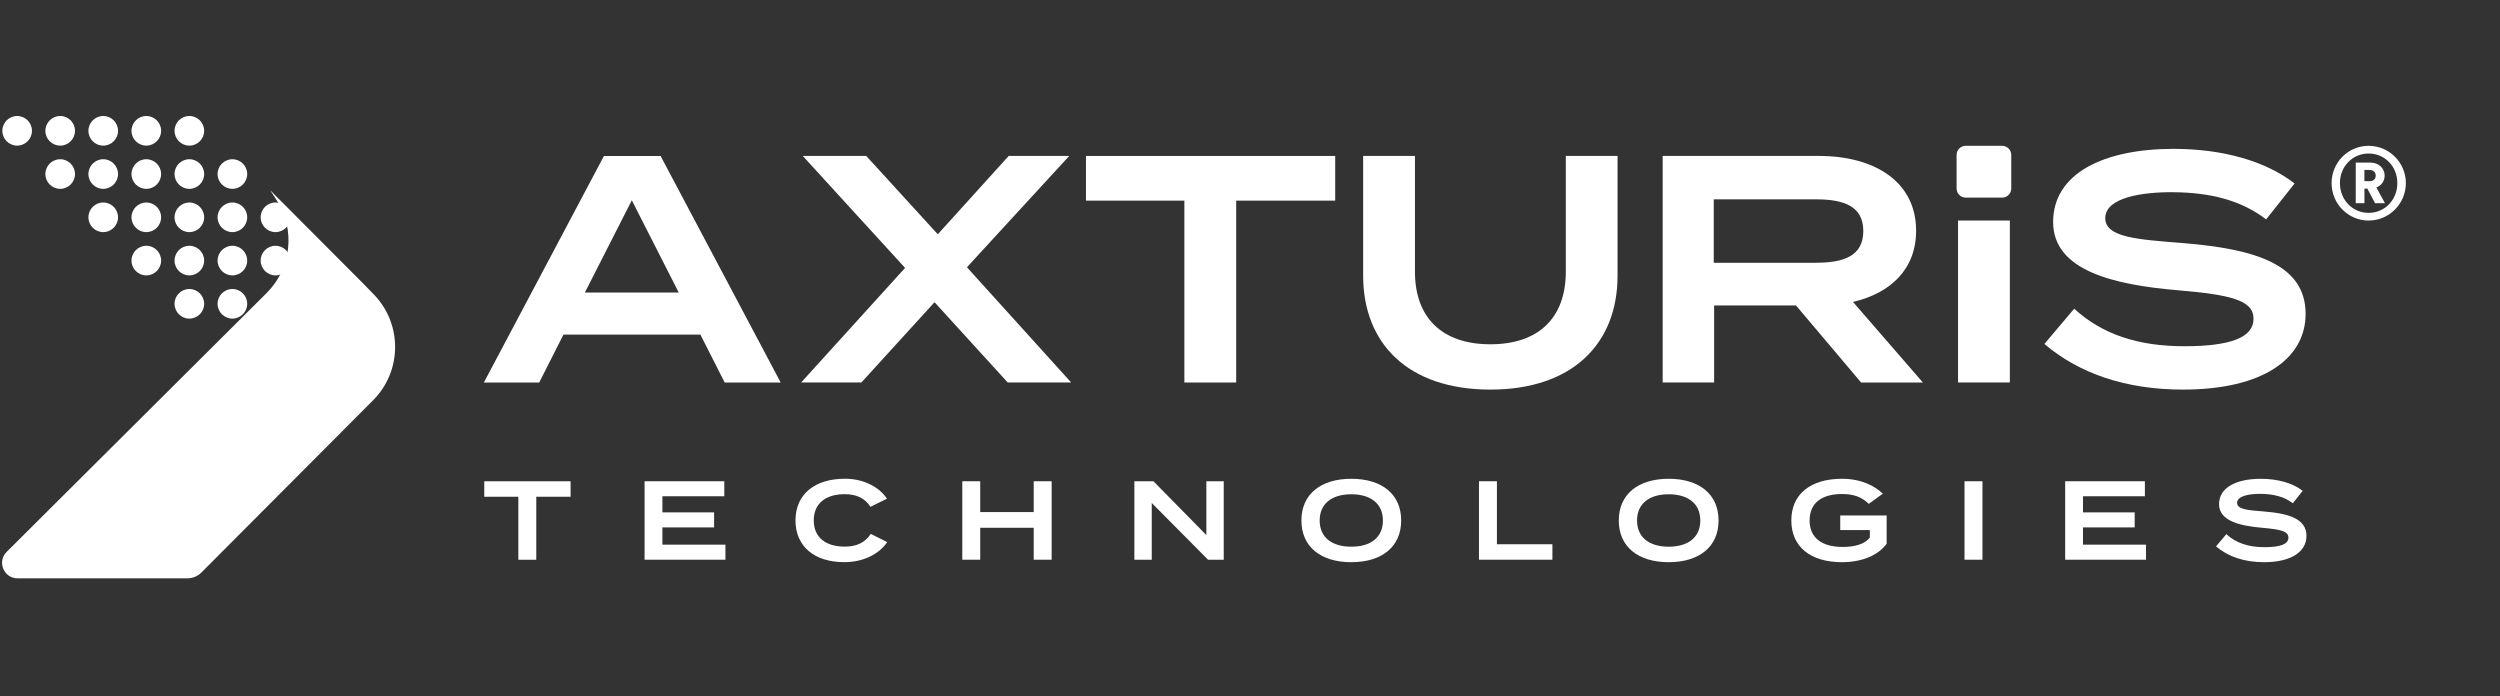
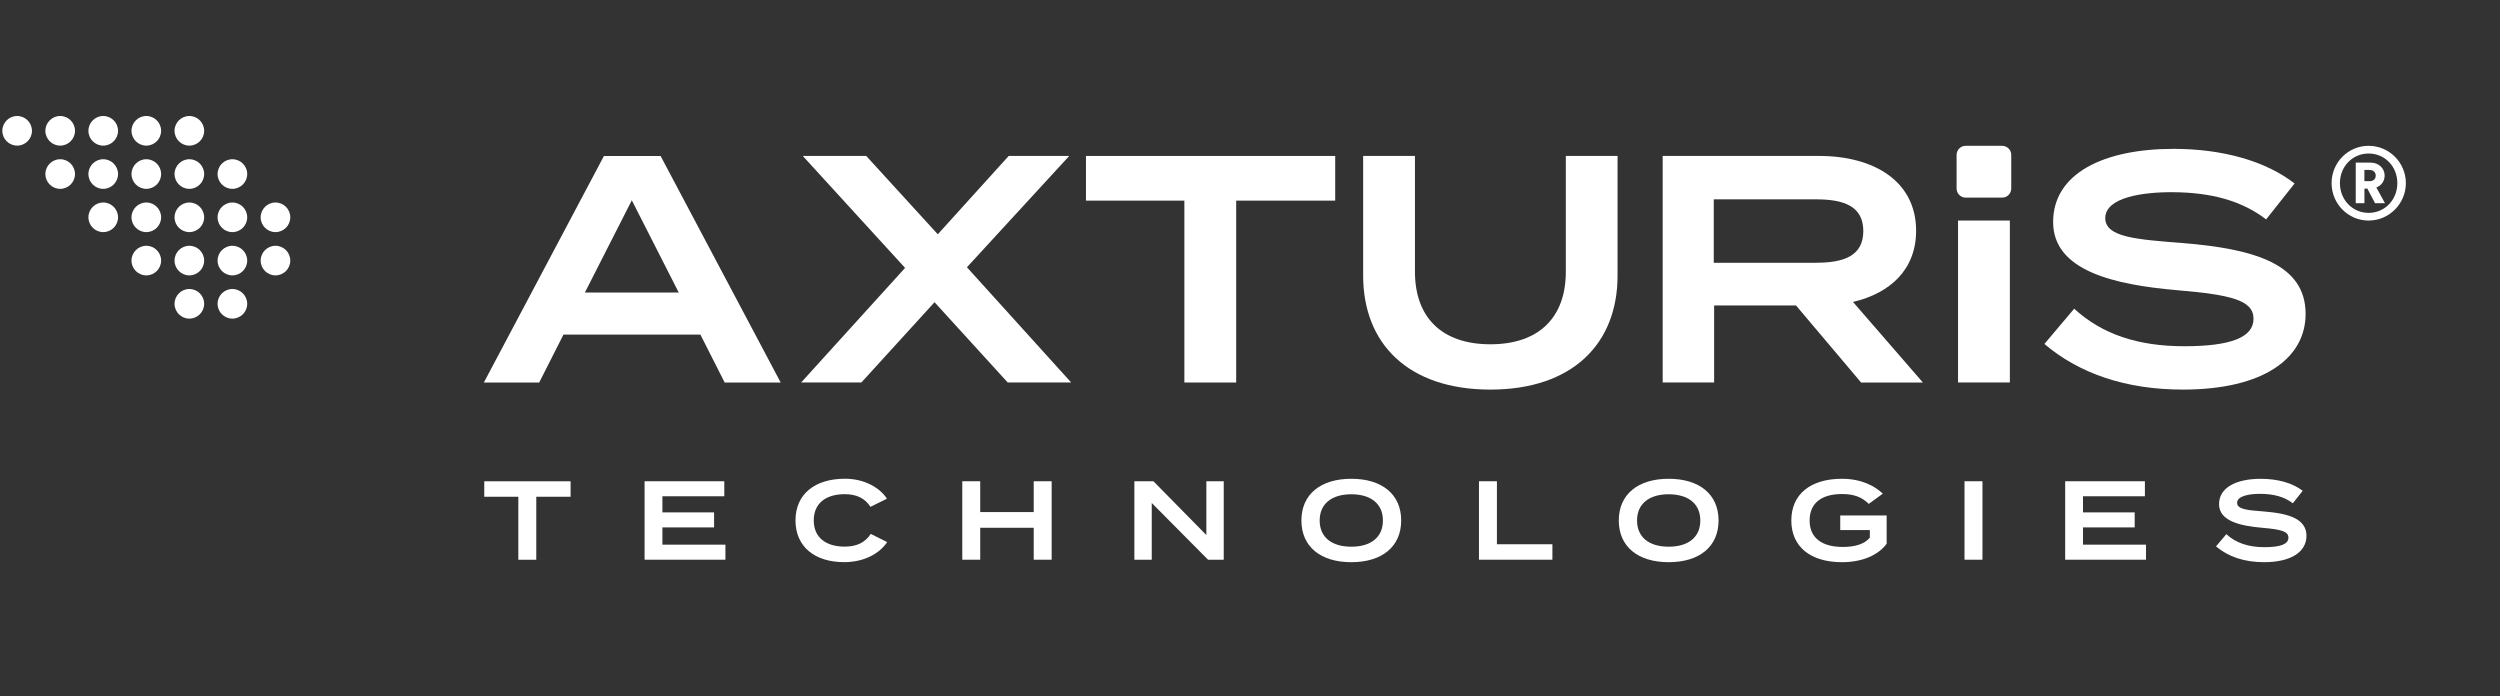
<svg xmlns="http://www.w3.org/2000/svg" width="341" height="95" viewBox="0 0 341 95" fill="none">
  <rect x="0" y="0" width="341" height="95" fill="#333333" stroke="none" />
  <g clip-path="url(#clip0_4612_2744)">
    <path d="M14.081 15.822C12.966 15.822 12.06 16.729 12.06 17.842C12.06 18.956 12.966 19.863 14.081 19.863C15.195 19.863 16.101 18.956 16.101 17.842C16.101 16.729 15.195 15.822 14.081 15.822ZM14.081 21.719C12.966 21.719 12.06 22.625 12.06 23.739C12.06 24.853 12.966 25.759 14.081 25.759C15.195 25.759 16.101 24.853 16.101 23.739C16.101 22.625 15.195 21.719 14.081 21.719ZM19.957 33.523C18.843 33.523 17.936 34.429 17.936 35.543C17.936 36.657 18.843 37.563 19.957 37.563C21.071 37.563 21.977 36.657 21.977 35.543C21.977 34.429 21.071 33.523 19.957 33.523ZM19.957 21.719C18.843 21.719 17.936 22.625 17.936 23.739C17.936 24.853 18.843 25.759 19.957 25.759C21.071 25.759 21.977 24.853 21.977 23.739C21.977 22.625 21.071 21.719 19.957 21.719ZM19.957 27.621C18.843 27.621 17.936 28.527 17.936 29.641C17.936 30.755 18.843 31.661 19.957 31.661C21.071 31.661 21.977 30.755 21.977 29.641C21.977 28.527 21.071 27.621 19.957 27.621ZM19.957 15.822C18.843 15.822 17.936 16.729 17.936 17.842C17.936 18.956 18.843 19.863 19.957 19.863C21.071 19.863 21.977 18.956 21.977 17.842C21.977 16.729 21.071 15.822 19.957 15.822ZM14.081 27.621C12.966 27.621 12.06 28.527 12.06 29.641C12.06 30.755 12.966 31.661 14.081 31.661C15.195 31.661 16.101 30.755 16.101 29.641C16.101 28.527 15.195 27.621 14.081 27.621ZM8.21 21.719C7.096 21.719 6.189 22.625 6.189 23.739C6.189 24.853 7.096 25.759 8.21 25.759C9.324 25.759 10.23 24.853 10.23 23.739C10.23 22.625 9.324 21.719 8.21 21.719ZM2.339 15.822C1.225 15.822 0.318 16.729 0.318 17.842C0.318 18.956 1.225 19.863 2.339 19.863C3.453 19.863 4.36 18.956 4.36 17.842C4.36 16.729 3.453 15.822 2.339 15.822ZM8.21 15.822C7.096 15.822 6.189 16.729 6.189 17.842C6.189 18.956 7.096 19.863 8.21 19.863C9.324 19.863 10.23 18.956 10.23 17.842C10.23 16.729 9.324 15.822 8.21 15.822ZM37.575 31.661C38.689 31.661 39.595 30.755 39.595 29.641C39.595 28.527 38.689 27.621 37.575 27.621C36.461 27.621 35.554 28.527 35.554 29.641C35.554 30.755 36.461 31.661 37.575 31.661ZM31.698 27.621C30.584 27.621 29.678 28.527 29.678 29.641C29.678 30.755 30.584 31.661 31.698 31.661C32.812 31.661 33.719 30.755 33.719 29.641C33.719 28.527 32.812 27.621 31.698 27.621ZM25.828 39.419C24.714 39.419 23.807 40.326 23.807 41.44C23.807 42.553 24.714 43.46 25.828 43.46C26.942 43.46 27.848 42.553 27.848 41.44C27.848 40.326 26.942 39.419 25.828 39.419ZM31.698 21.719C30.584 21.719 29.678 22.625 29.678 23.739C29.678 24.853 30.584 25.759 31.698 25.759C32.812 25.759 33.719 24.853 33.719 23.739C33.719 22.625 32.812 21.719 31.698 21.719ZM31.698 39.419C30.584 39.419 29.678 40.326 29.678 41.44C29.678 42.553 30.584 43.46 31.698 43.46C32.812 43.46 33.719 42.553 33.719 41.44C33.719 40.326 32.812 39.419 31.698 39.419ZM37.575 33.523C36.461 33.523 35.554 34.429 35.554 35.543C35.554 36.657 36.461 37.563 37.575 37.563C38.689 37.563 39.595 36.657 39.595 35.543C39.595 34.429 38.689 33.523 37.575 33.523ZM31.698 33.523C30.584 33.523 29.678 34.429 29.678 35.543C29.678 36.657 30.584 37.563 31.698 37.563C32.812 37.563 33.719 36.657 33.719 35.543C33.719 34.429 32.812 33.523 31.698 33.523ZM25.828 33.523C24.714 33.523 23.807 34.429 23.807 35.543C23.807 36.657 24.714 37.563 25.828 37.563C26.942 37.563 27.848 36.657 27.848 35.543C27.848 34.429 26.942 33.523 25.828 33.523ZM25.828 27.621C24.714 27.621 23.807 28.527 23.807 29.641C23.807 30.755 24.714 31.661 25.828 31.661C26.942 31.661 27.848 30.755 27.848 29.641C27.848 28.527 26.942 27.621 25.828 27.621ZM25.828 21.719C24.714 21.719 23.807 22.625 23.807 23.739C23.807 24.853 24.714 25.759 25.828 25.759C26.942 25.759 27.848 24.853 27.848 23.739C27.848 22.625 26.942 21.719 25.828 21.719ZM25.828 15.822C24.714 15.822 23.807 16.729 23.807 17.842C23.807 18.956 24.714 19.863 25.828 19.863C26.942 19.863 27.848 18.956 27.848 17.842C27.848 16.729 26.942 15.822 25.828 15.822Z" fill="white" />
-     <path d="M49.3 38.431L36.854 25.95L37.728 27.299C40.322 31.312 39.759 36.591 36.373 39.965L0.908 75.274C-0.43 76.606 0.515 78.883 2.399 78.883H25.566C26.281 78.883 26.964 78.599 27.466 78.096L50.889 54.598C54.87 50.606 54.898 44.153 50.955 40.124L49.3 38.431Z" fill="white" />
    <path d="M95.534 45.638H76.857L73.547 52.173H66L82.378 21.276H90.106L106.484 52.173H98.844L95.534 45.638ZM92.579 39.9L86.179 27.32L79.778 39.9H92.585H92.579Z" fill="white" />
    <path d="M131.889 36.455L146.105 52.168H137.449L127.471 41.221L117.494 52.168H109.28L123.452 36.542L109.498 21.271H118.154L127.914 31.956L137.585 21.271H145.843L131.889 36.455Z" fill="white" />
    <path d="M182.127 27.365H168.616V52.174H161.549V27.365H148.125V21.271H182.122V27.365H182.127Z" fill="white" />
    <path d="M220.634 21.271V37.602C220.634 46.872 214.496 53.14 203.284 53.14C192.072 53.14 185.934 46.872 185.934 37.602V21.271H193V37.072C193 43.252 196.621 46.96 203.289 46.96C209.958 46.96 213.578 43.252 213.578 37.072V21.271H220.645H220.634Z" fill="white" />
    <path d="M253.849 52.168L244.975 41.664H233.806V52.168H226.789V21.271H248.115C255.668 21.271 261.358 24.76 261.358 31.47C261.358 36.723 257.869 39.988 252.746 41.183L262.281 52.174H253.849V52.168ZM247.711 35.838C251.419 35.838 254.155 34.954 254.155 31.514C254.155 28.074 251.419 27.19 247.711 27.19H233.757V35.844H247.711V35.838Z" fill="white" />
    <path d="M267.076 52.168V30.083H274.143V52.168H267.076Z" fill="white" />
    <path d="M314.485 42.81C314.485 48.903 308.702 53.14 297.752 53.14C289.937 53.14 283.58 50.934 278.856 46.916L282.919 42.105C286.715 45.594 291.619 47.227 297.932 47.227C304.245 47.227 307.38 46.037 307.38 43.476C307.38 40.915 304.201 40.211 297.091 39.594C288.26 38.846 280.047 36.902 280.047 30.28C280.047 23.657 286.933 20.305 296.468 20.305C303.224 20.305 309.051 21.981 312.983 25.027L309.1 29.925C305.698 27.32 301.504 26.261 296.474 26.218C292.28 26.174 287.157 26.922 287.157 29.75C287.157 32.398 291.575 32.666 297.708 33.151C307.555 33.949 314.485 36.023 314.485 42.821V42.81Z" fill="white" />
    <path d="M323.081 19.89C325.883 19.89 328.16 22.177 328.16 24.978C328.16 27.779 325.883 30.083 323.081 30.083C320.28 30.083 318.029 27.795 318.029 24.978C318.029 22.161 320.28 19.89 323.081 19.89ZM323.081 29.035C325.277 29.035 326.997 27.271 326.997 24.978C326.997 22.685 325.271 20.938 323.081 20.938C320.891 20.938 319.165 22.701 319.165 24.978C319.165 27.255 320.875 29.035 323.081 29.035ZM322.906 25.726H322.508V27.713H321.323V22.183H323.376C324.452 22.183 325.266 22.969 325.266 23.946C325.266 24.705 324.812 25.311 324.135 25.573L325.309 27.713H323.955L322.906 25.726ZM323.179 24.716C323.731 24.716 324.048 24.427 324.048 23.957C324.048 23.488 323.731 23.182 323.179 23.182H322.502V24.711H323.179V24.716Z" fill="white" />
    <path d="M77.828 67.756H73.148V76.35H70.701V67.756H66.054V65.648H77.828V67.756Z" fill="white" />
    <path d="M98.947 74.296V76.344H87.921V65.643H98.794V67.69H90.351V69.89H97.401V71.938H90.351V74.291H98.947V74.296Z" fill="white" />
    <path d="M118.777 72.828L121.01 73.942C120 75.454 117.936 76.677 115.14 76.677C111.12 76.677 108.504 74.553 108.504 70.988C108.504 67.423 111.12 65.299 115.249 65.299C117.941 65.299 120.006 66.538 120.983 68.018L118.733 69.132C117.969 67.941 116.805 67.406 115.216 67.406C112.677 67.406 110.995 68.629 110.995 70.982C110.995 73.336 112.677 74.559 115.216 74.559C116.805 74.559 117.985 74.04 118.777 72.817V72.828Z" fill="white" />
    <path d="M143.445 65.643V76.344H140.999V71.987H133.702V76.344H131.256V65.643H133.702V69.847H140.999V65.643H143.445Z" fill="white" />
    <path d="M166.917 65.643V76.344H164.776L157.098 68.607V76.344H154.728V65.643H157.327L164.547 72.981V65.643H166.917Z" fill="white" />
    <path d="M177.512 70.994C177.512 67.418 180.145 65.305 184.317 65.305C188.489 65.305 191.122 67.412 191.122 70.994C191.122 74.575 188.489 76.683 184.317 76.683C180.145 76.683 177.512 74.575 177.512 70.994ZM188.631 70.994C188.631 68.701 186.966 67.418 184.317 67.418C181.668 67.418 180.003 68.701 180.003 70.994C180.003 73.287 181.652 74.57 184.317 74.57C186.982 74.57 188.631 73.287 188.631 70.994Z" fill="white" />
    <path d="M211.748 74.236V76.344H201.732V65.643H204.179V74.236H211.748Z" fill="white" />
    <path d="M220.803 70.994C220.803 67.418 223.435 65.305 227.607 65.305C231.78 65.305 234.412 67.412 234.412 70.994C234.412 74.575 231.78 76.683 227.607 76.683C223.435 76.683 220.803 74.575 220.803 70.994ZM231.922 70.994C231.922 68.701 230.256 67.418 227.607 67.418C224.959 67.418 223.293 68.701 223.293 70.994C223.293 73.287 224.942 74.57 227.607 74.57C230.272 74.57 231.922 73.287 231.922 70.994Z" fill="white" />
    <path d="M257.333 74.177C256.263 75.629 254.155 76.683 251.249 76.683C246.951 76.683 244.336 74.575 244.336 70.994C244.336 67.412 246.951 65.305 251.249 65.305C253.882 65.305 255.744 66.298 256.814 67.336L254.903 68.728C253.969 67.811 252.882 67.385 251.266 67.385C248.47 67.385 246.831 68.608 246.831 70.994C246.831 73.38 248.513 74.603 251.359 74.603C252.964 74.603 254.28 74.253 255.045 73.336V72.299H251.009V70.311H257.339V74.177H257.333Z" fill="white" />
    <path d="M267.96 76.344V65.643H270.407V76.344H267.96Z" fill="white" />
    <path d="M292.716 74.296V76.344H281.69V65.643H292.563V67.69H284.12V69.89H291.171V71.938H284.12V74.291H292.716V74.296Z" fill="white" />
    <path d="M314.6 73.106C314.6 75.214 312.595 76.682 308.805 76.682C306.097 76.682 303.896 75.918 302.263 74.526L303.672 72.86C304.988 74.067 306.686 74.635 308.871 74.635C311.055 74.635 312.142 74.22 312.142 73.335C312.142 72.451 311.039 72.205 308.581 71.992C305.523 71.73 302.678 71.059 302.678 68.766C302.678 66.472 305.064 65.31 308.368 65.31C310.706 65.31 312.726 65.888 314.086 66.948L312.743 68.645C311.563 67.745 310.111 67.379 308.368 67.362C306.916 67.346 305.141 67.608 305.141 68.585C305.141 69.503 306.67 69.596 308.794 69.765C312.202 70.038 314.605 70.758 314.605 73.112L314.6 73.106Z" fill="white" />
    <path d="M273.095 19.89H268.12C267.435 19.89 266.88 20.445 266.88 21.129V25.715C266.88 26.4 267.435 26.955 268.12 26.955H273.095C273.779 26.955 274.334 26.4 274.334 25.715V21.129C274.334 20.445 273.779 19.89 273.095 19.89Z" fill="white" />
  </g>
  <defs>
    <clipPath id="clip0_4612_2744">
      <rect width="340.78" height="95" fill="white" transform="translate(0.11)" />
    </clipPath>
  </defs>
</svg>